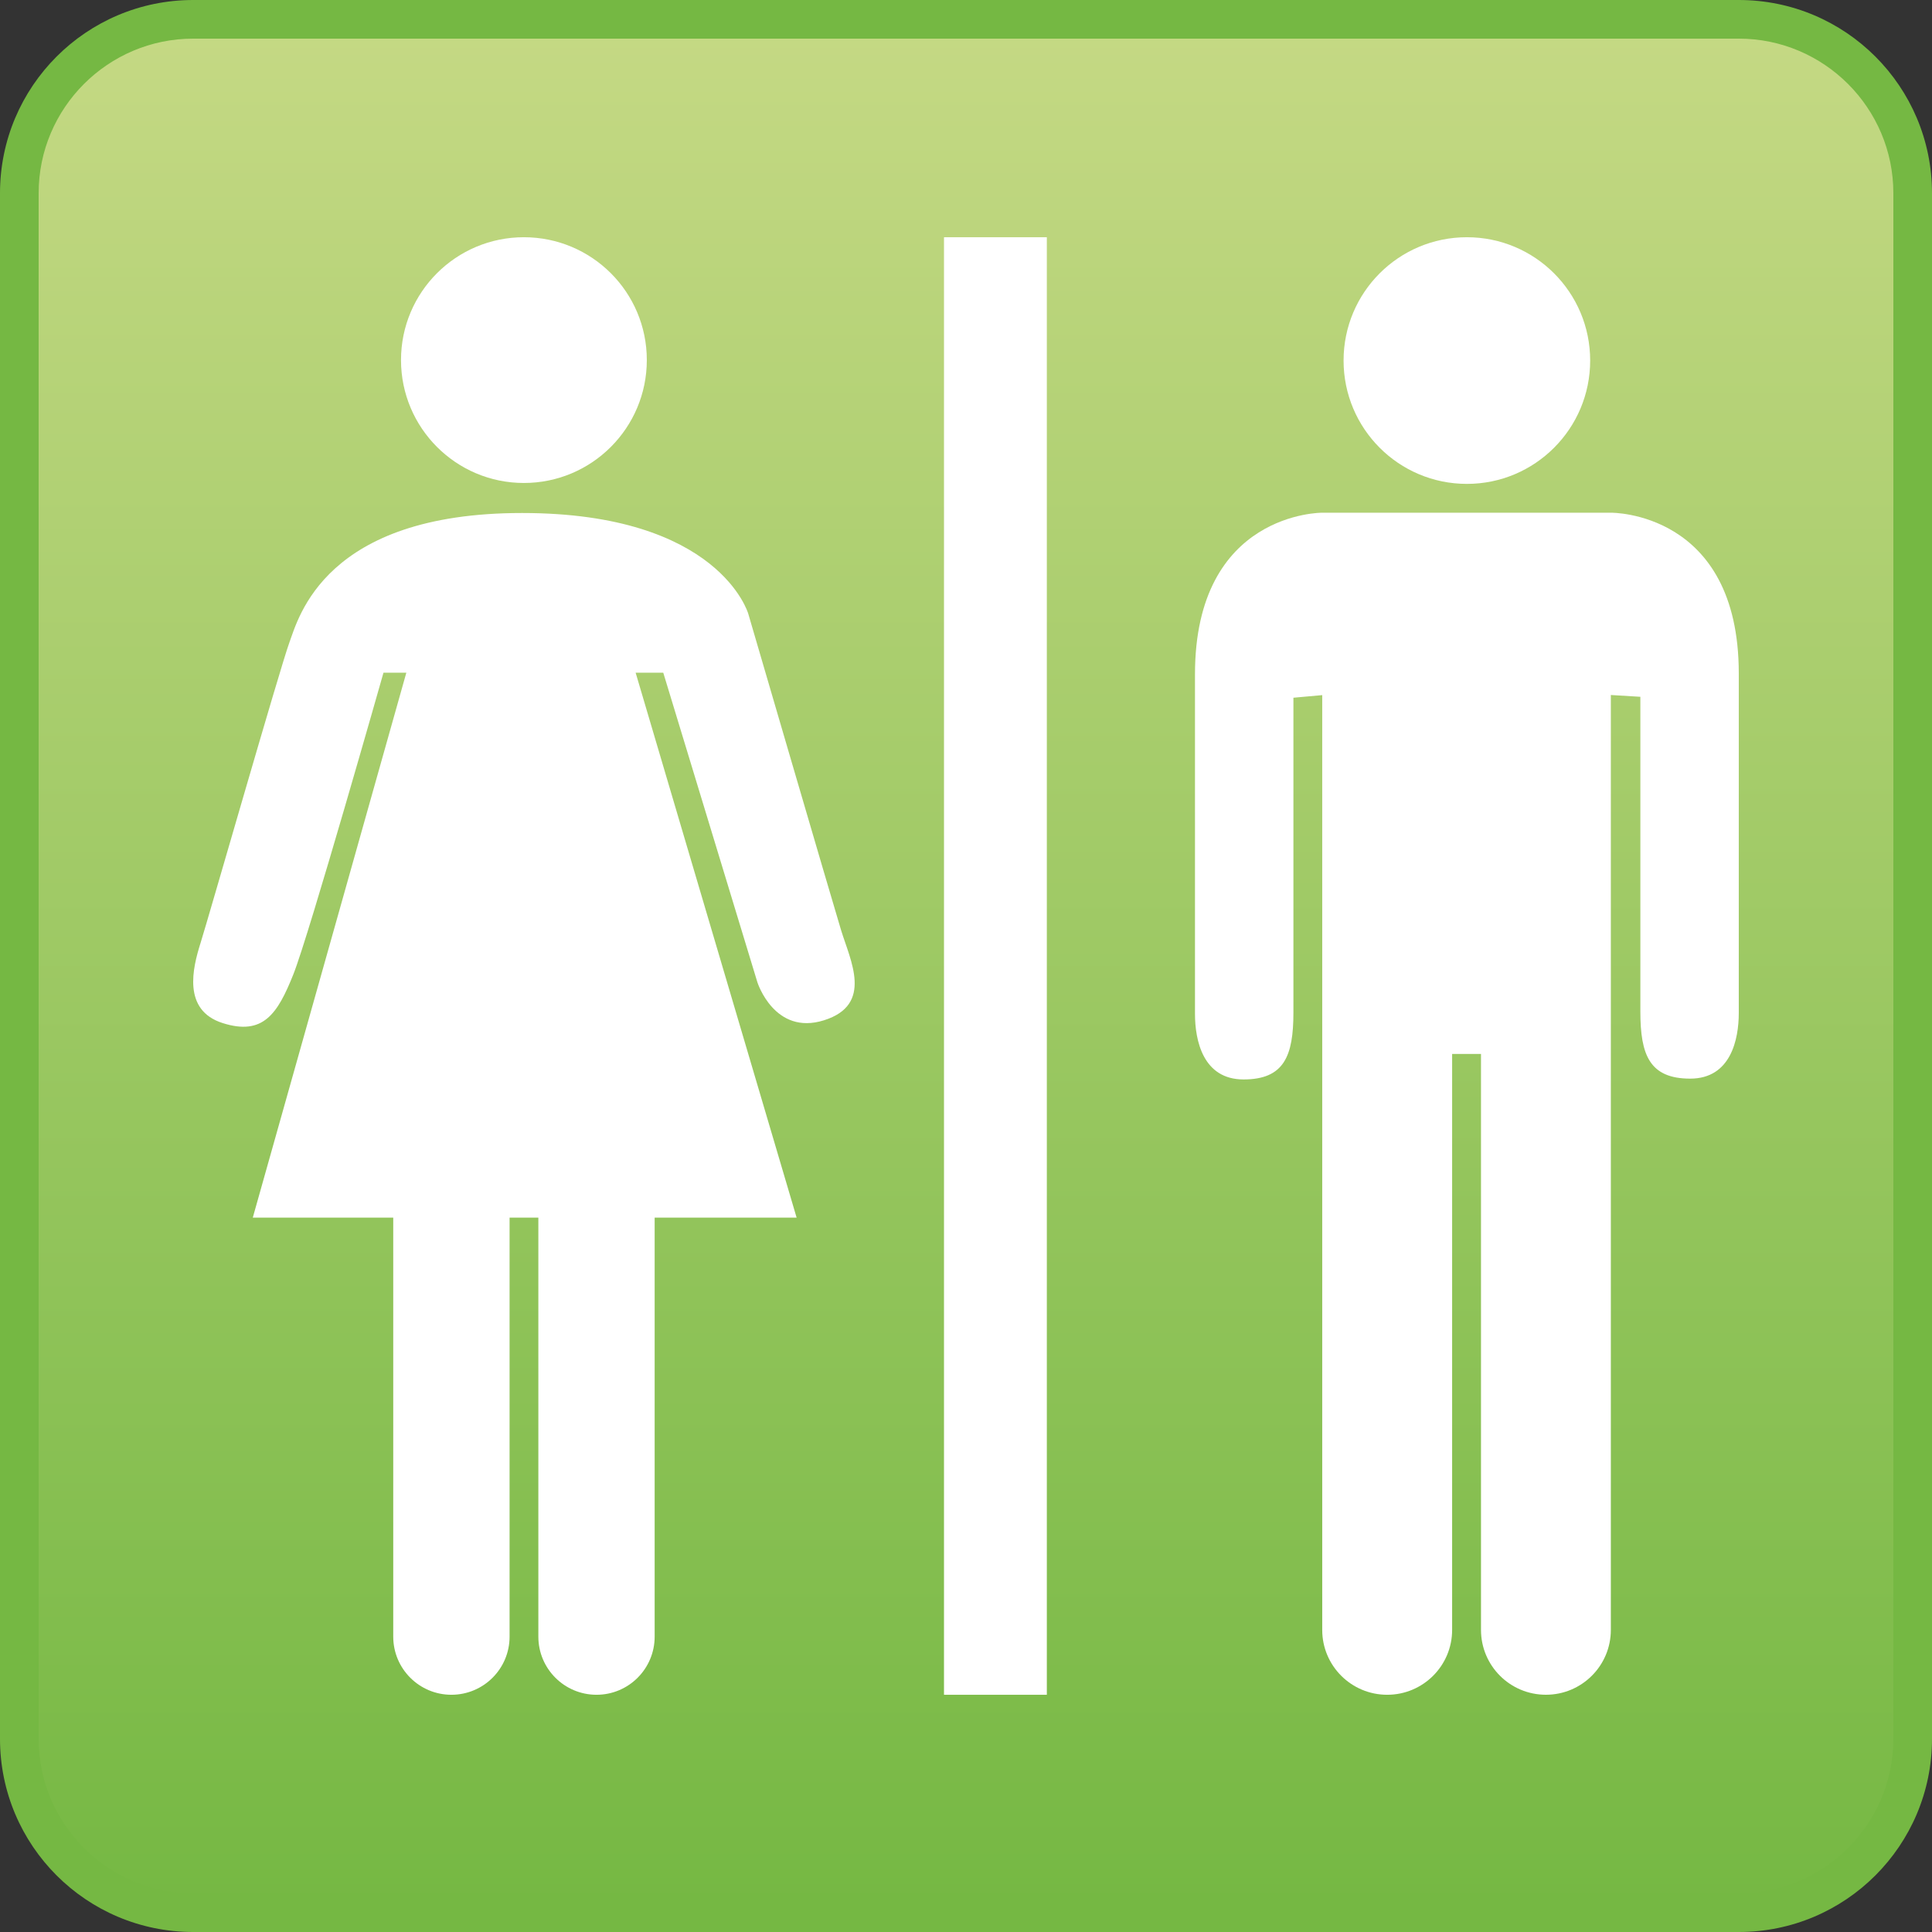
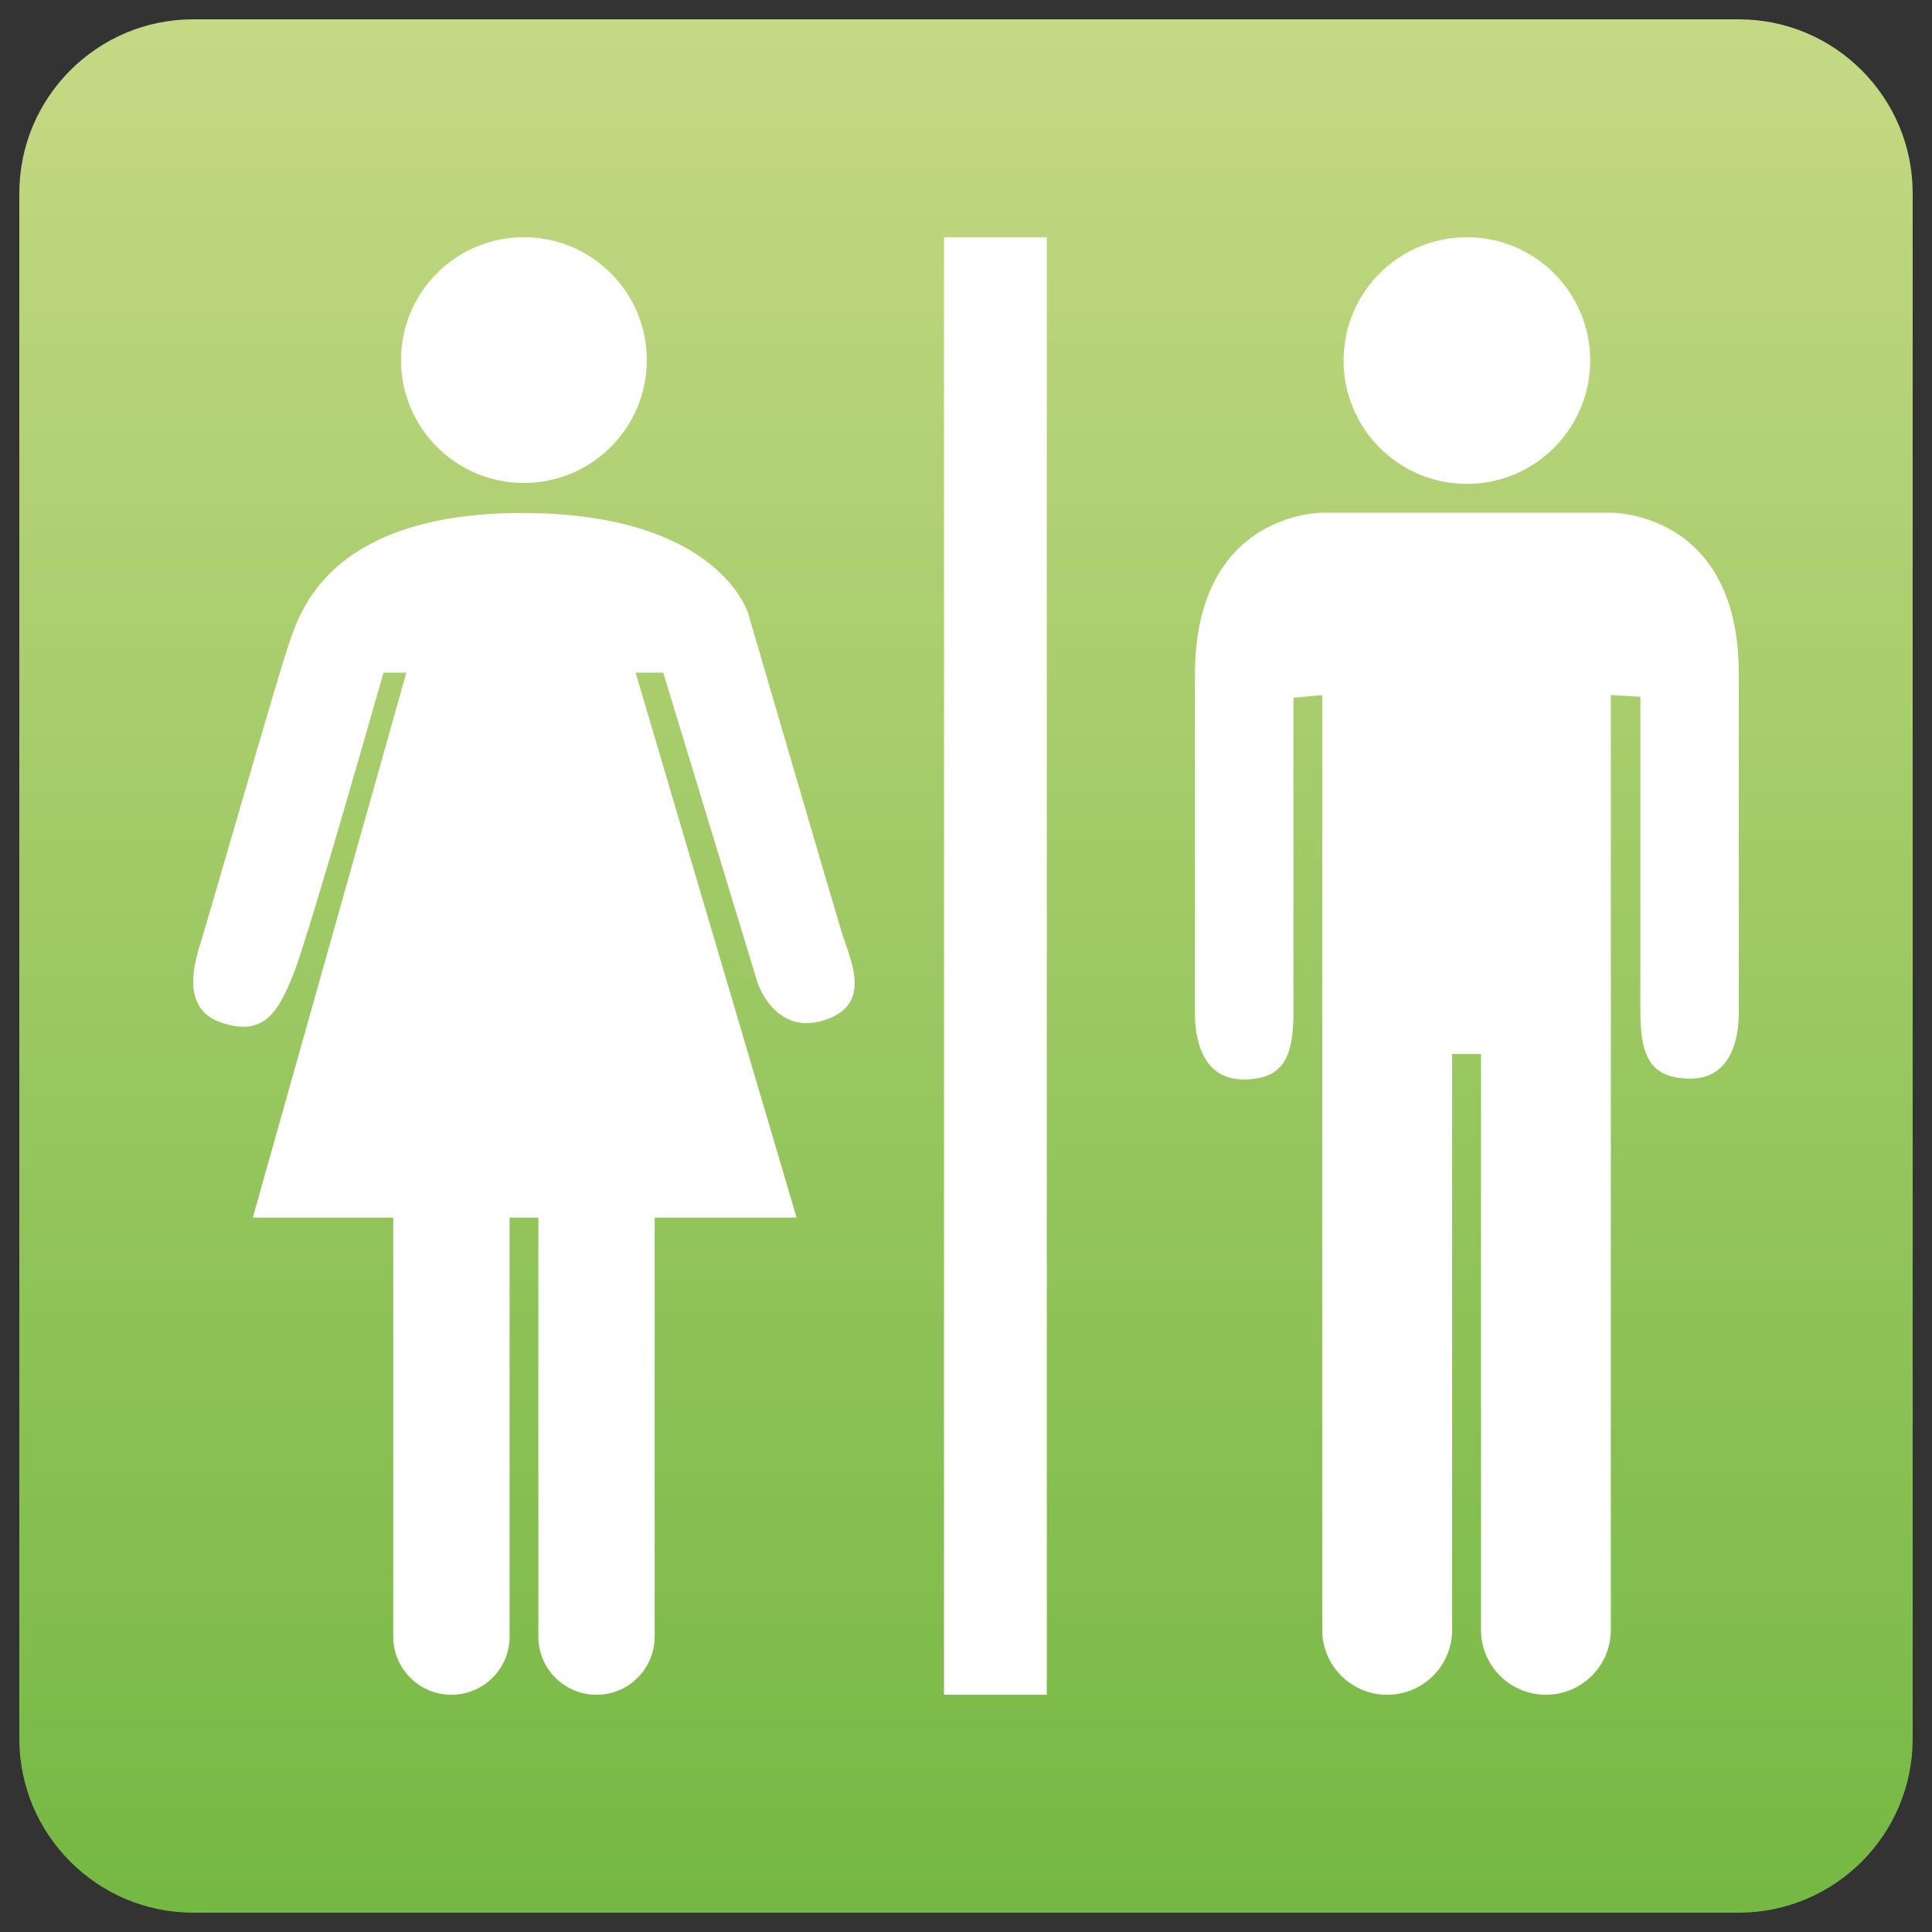
<svg xmlns="http://www.w3.org/2000/svg" version="1.1" id="Layer_1" x="0px" y="0px" width="100px" height="100px" viewBox="0 0 100 100" enable-background="new 0 0 100 100" xml:space="preserve">
  <rect x="0" y="0" width="100" height="100" fill="#333333" stroke="none" />
  <g>
    <linearGradient id="SVGID_1_" gradientUnits="userSpaceOnUse" x1="1287.5" y1="-1753" x2="1287.5" y2="-1851.001" gradientTransform="matrix(1 0 0 -1 -1237.5 -1752)">
      <stop offset="0" style="stop-color:#C5D984" />
      <stop offset="1" style="stop-color:#75B843" />
    </linearGradient>
    <path fill="url(#SVGID_1_)" d="M10,99c-4.962,0-9-4.037-9-9V10c0-4.962,4.038-9,9-9h80c4.963,0,9,4.038,9,9v80c0,4.963-4.037,9-9,9   H10z" />
-     <path fill="#75B843" d="M90,2c4.411,0,8,3.589,8,8v80c0,4.411-3.589,8-8,8H10c-4.411,0-8-3.589-8-8V10c0-4.411,3.589-8,8-8H90    M90,0H10C4.477,0,0,4.478,0,10v80c0,5.523,4.477,10,10,10h80c5.521,0,10-4.477,10-10V10C100,4.478,95.521,0,90,0L90,0z" />
  </g>
  <g>
    <g>
      <path fill="#FFFFFF" d="M33.479,18.636c0,3.514-2.849,6.363-6.363,6.363c-3.511,0-6.36-2.849-6.36-6.363s2.849-6.357,6.36-6.357    C30.631,12.279,33.479,15.122,33.479,18.636z" />
      <path fill="#FFFFFF" d="M43.533,48.142c-0.473-1.56-4.803-16.375-4.803-16.375s-1.489-5.214-11.707-5.214    s-11.571,5.417-12.044,6.701c-0.473,1.284-4.195,14.274-4.601,15.563c-0.405,1.284-0.949,3.473,1.149,4.138    s2.843-0.483,3.654-2.516c0.811-2.027,4.668-15.621,4.668-15.621h1.183l-7.948,28.206h7.27v21.687c0,1.664,1.349,3.01,3.01,3.01    c1.664,0,3.012-1.346,3.012-3.01V63.024h1.489v21.687c0,1.664,1.349,3.01,3.01,3.01c1.663,0,3.01-1.346,3.01-3.01V63.024h7.348    L32.9,34.818h1.43l4.873,16.026c0,0,0.879,2.775,3.449,1.965C45.225,51.999,44.006,49.696,43.533,48.142z" />
    </g>
    <g>
      <path fill="#FFFFFF" d="M82.307,18.662c0,3.524-2.856,6.384-6.381,6.384c-3.527,0-6.383-2.859-6.383-6.384    c0-3.529,2.855-6.383,6.383-6.383C79.45,12.279,82.307,15.133,82.307,18.662z" />
      <path fill="#FFFFFF" d="M83.378,26.538h-14.94c0,0-6.586-0.047-6.586,8.364c0,8.411,0,16.218,0,17.575    c0,1.362,0.408,3.395,2.514,3.395s2.581-1.222,2.581-3.462s0-16.296,0-16.296l1.491-0.135v18.573v29.812    c0,1.855,1.505,3.357,3.363,3.357c1.856,0,3.361-1.502,3.361-3.357V54.551h1.494v29.812c0,1.855,1.502,3.357,3.36,3.357    c1.856,0,3.361-1.502,3.361-3.357V54.551V35.973l1.528,0.093c0,0,0,14.056,0,16.296c0,2.241,0.476,3.468,2.581,3.468    c2.104,0,2.513-2.038,2.513-3.399c0-1.357,0-9.165,0-17.576S83.378,26.538,83.378,26.538z" />
    </g>
    <g>
      <rect x="48.861" y="12.279" fill="#FFFFFF" width="5.323" height="75.442" />
    </g>
  </g>
</svg>